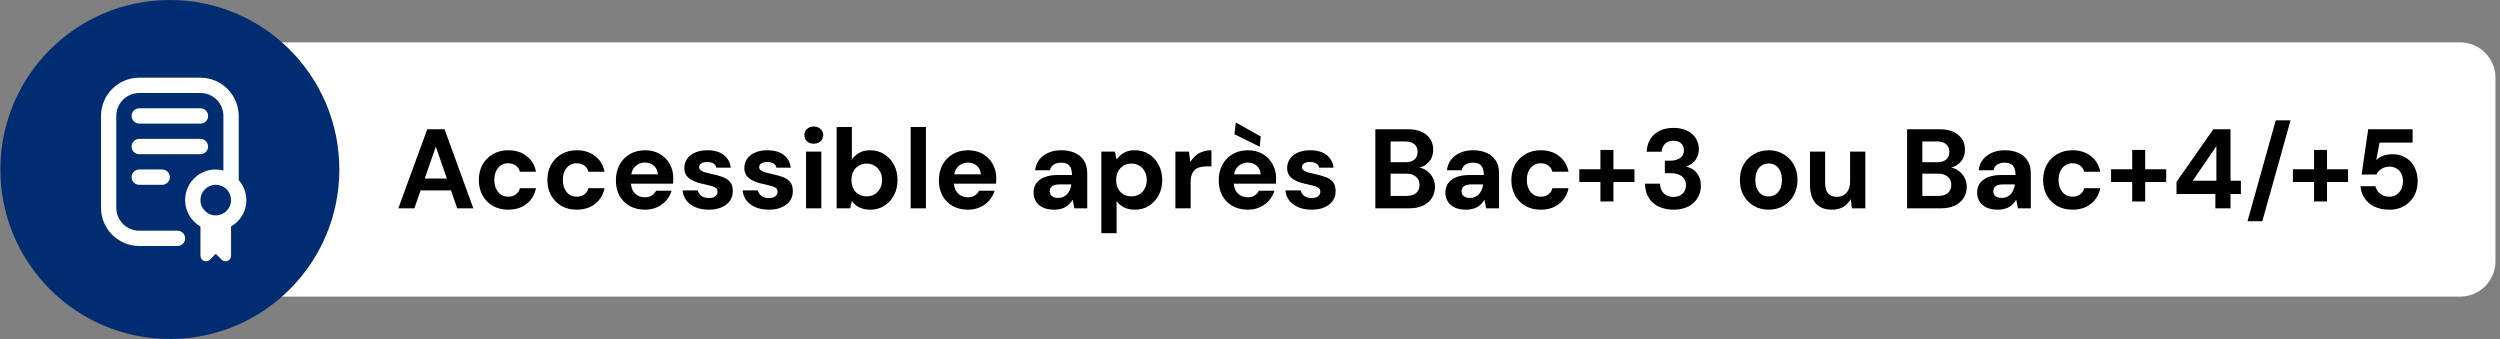
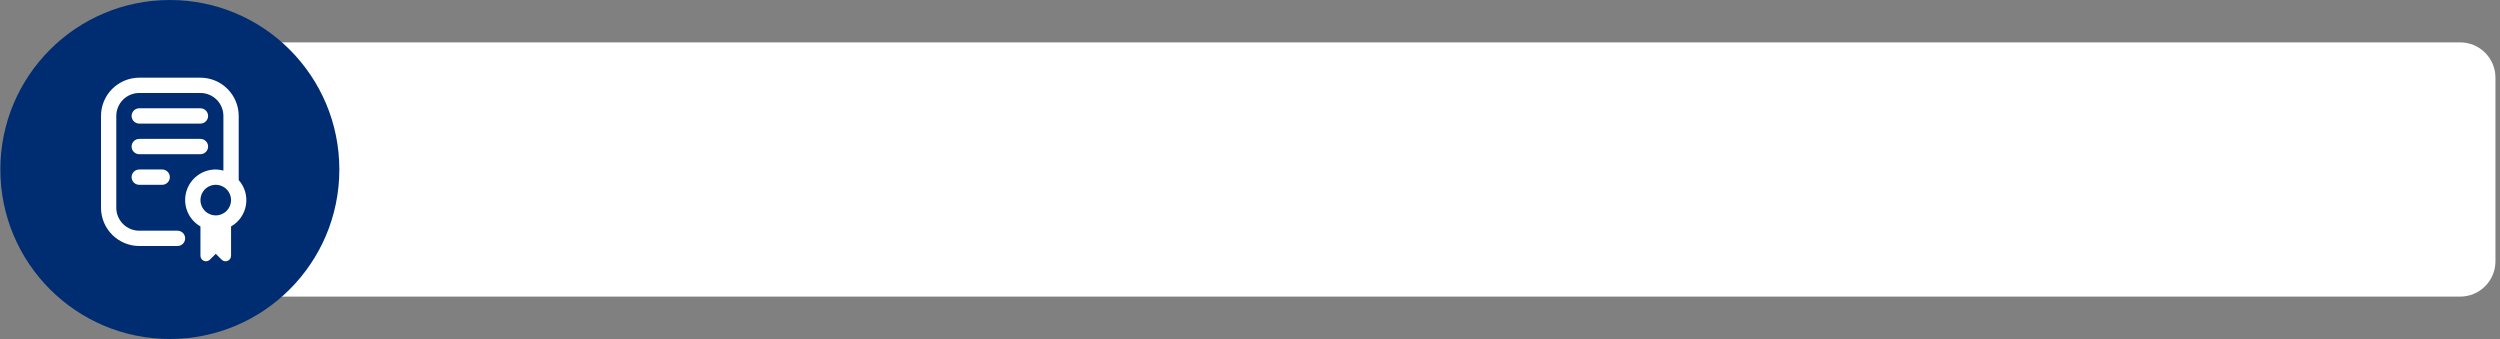
<svg xmlns="http://www.w3.org/2000/svg" width="354" height="48" viewBox="0 0 354 48" fill="none">
  <rect x="0" y="0" width="354" height="48" fill="#808080" stroke="none" />
  <path d="M28.355 6H348.355C351.117 6 353.355 8.239 353.355 11V37C353.355 39.761 351.117 42 348.355 42H28.355V6Z" fill="white" />
  <circle cx="24.051" cy="24" r="24" fill="#002D72" />
  <g clip-path="url(#clip0_2197_3013)">
    <path d="M22.967 24C23.255 24 23.53 24.114 23.733 24.317C23.937 24.52 24.051 24.796 24.051 25.083C24.051 25.371 23.937 25.646 23.733 25.849C23.53 26.052 23.255 26.167 22.967 26.167H19.717C19.43 26.167 19.155 26.052 18.951 25.849C18.748 25.646 18.634 25.371 18.634 25.083C18.634 24.796 18.748 24.52 18.951 24.317C19.155 24.114 19.43 24 19.717 24H22.967ZM29.467 20.75C29.467 20.463 29.353 20.187 29.15 19.984C28.947 19.781 28.671 19.667 28.384 19.667H19.717C19.43 19.667 19.155 19.781 18.951 19.984C18.748 20.187 18.634 20.463 18.634 20.75C18.634 21.037 18.748 21.313 18.951 21.516C19.155 21.719 19.43 21.833 19.717 21.833H28.384C28.671 21.833 28.947 21.719 29.15 21.516C29.353 21.313 29.467 21.037 29.467 20.75ZM19.717 17.5H28.384C28.671 17.5 28.947 17.386 29.15 17.183C29.353 16.98 29.467 16.704 29.467 16.417C29.467 16.129 29.353 15.854 29.15 15.651C28.947 15.447 28.671 15.333 28.384 15.333H19.717C19.43 15.333 19.155 15.447 18.951 15.651C18.748 15.854 18.634 16.129 18.634 16.417C18.634 16.704 18.748 16.98 18.951 17.183C19.155 17.386 19.43 17.5 19.717 17.5ZM32.717 32.064V36.217C32.718 36.371 32.672 36.522 32.586 36.651C32.5 36.779 32.378 36.88 32.235 36.939C32.093 36.998 31.935 37.013 31.784 36.983C31.632 36.953 31.493 36.879 31.384 36.769L30.551 35.937L29.718 36.769C29.608 36.879 29.469 36.953 29.318 36.983C29.166 37.013 29.009 36.998 28.866 36.939C28.724 36.88 28.601 36.779 28.516 36.651C28.43 36.522 28.384 36.371 28.384 36.217V32.064C27.558 31.59 26.912 30.855 26.547 29.975C26.181 29.095 26.117 28.119 26.365 27.198C26.612 26.278 27.156 25.466 27.914 24.887C28.671 24.309 29.598 23.997 30.551 24C30.917 24.005 31.281 24.056 31.634 24.154V16.417C31.634 15.555 31.292 14.728 30.682 14.119C30.073 13.509 29.246 13.167 28.384 13.167H19.717C18.855 13.167 18.029 13.509 17.419 14.119C16.81 14.728 16.467 15.555 16.467 16.417V29.417C16.467 30.279 16.81 31.105 17.419 31.715C18.029 32.324 18.855 32.667 19.717 32.667H25.134C25.421 32.667 25.697 32.781 25.9 32.984C26.103 33.187 26.217 33.463 26.217 33.75C26.217 34.037 26.103 34.313 25.9 34.516C25.697 34.719 25.421 34.833 25.134 34.833H19.717C18.281 34.832 16.905 34.26 15.889 33.245C14.874 32.23 14.303 30.853 14.301 29.417V16.417C14.303 14.981 14.874 13.604 15.889 12.588C16.905 11.573 18.281 11.002 19.717 11H28.384C29.82 11.002 31.197 11.573 32.212 12.588C33.228 13.604 33.799 14.981 33.801 16.417V25.497C34.225 25.974 34.538 26.539 34.715 27.152C34.893 27.765 34.931 28.41 34.827 29.039C34.723 29.669 34.48 30.267 34.115 30.791C33.75 31.314 33.272 31.749 32.717 32.064ZM32.717 28.333C32.717 27.905 32.59 27.486 32.352 27.13C32.114 26.773 31.776 26.496 31.38 26.332C30.984 26.168 30.548 26.125 30.128 26.208C29.708 26.292 29.322 26.498 29.019 26.801C28.716 27.104 28.509 27.49 28.426 27.911C28.342 28.331 28.385 28.767 28.549 29.163C28.713 29.558 28.991 29.897 29.347 30.135C29.703 30.373 30.122 30.5 30.551 30.5C31.125 30.5 31.677 30.272 32.083 29.865C32.489 29.459 32.717 28.908 32.717 28.333Z" fill="white" />
  </g>
-   <path d="M56.403 29.5L60.499 18.3H62.947L67.027 29.5H64.739L61.715 20.764L58.675 29.5H56.403ZM58.211 26.956L58.787 25.276H64.483L65.043 26.956H58.211ZM71.964 29.692C71.153 29.692 70.433 29.516 69.804 29.164C69.175 28.801 68.684 28.305 68.332 27.676C67.98 27.036 67.804 26.311 67.804 25.5C67.804 24.668 67.98 23.937 68.332 23.308C68.684 22.679 69.175 22.183 69.804 21.82C70.433 21.457 71.153 21.276 71.964 21.276C72.999 21.276 73.863 21.548 74.556 22.092C75.26 22.625 75.708 23.367 75.9 24.316H73.612C73.527 23.943 73.329 23.649 73.02 23.436C72.721 23.223 72.364 23.116 71.948 23.116C71.575 23.116 71.239 23.212 70.94 23.404C70.652 23.596 70.423 23.868 70.252 24.22C70.081 24.572 69.996 24.993 69.996 25.484C69.996 25.847 70.044 26.177 70.14 26.476C70.247 26.764 70.385 27.015 70.556 27.228C70.727 27.431 70.929 27.585 71.164 27.692C71.409 27.799 71.671 27.852 71.948 27.852C72.225 27.852 72.476 27.809 72.7 27.724C72.924 27.628 73.116 27.489 73.276 27.308C73.447 27.127 73.559 26.908 73.612 26.652H75.9C75.708 27.58 75.26 28.321 74.556 28.876C73.852 29.42 72.988 29.692 71.964 29.692ZM81.667 29.692C80.856 29.692 80.136 29.516 79.507 29.164C78.878 28.801 78.387 28.305 78.035 27.676C77.683 27.036 77.507 26.311 77.507 25.5C77.507 24.668 77.683 23.937 78.035 23.308C78.387 22.679 78.878 22.183 79.507 21.82C80.136 21.457 80.856 21.276 81.667 21.276C82.702 21.276 83.566 21.548 84.259 22.092C84.963 22.625 85.411 23.367 85.603 24.316H83.315C83.23 23.943 83.032 23.649 82.723 23.436C82.424 23.223 82.067 23.116 81.651 23.116C81.278 23.116 80.942 23.212 80.643 23.404C80.355 23.596 80.126 23.868 79.955 24.22C79.784 24.572 79.699 24.993 79.699 25.484C79.699 25.847 79.747 26.177 79.843 26.476C79.95 26.764 80.088 27.015 80.259 27.228C80.43 27.431 80.632 27.585 80.867 27.692C81.112 27.799 81.374 27.852 81.651 27.852C81.928 27.852 82.179 27.809 82.403 27.724C82.627 27.628 82.819 27.489 82.979 27.308C83.15 27.127 83.262 26.908 83.315 26.652H85.603C85.411 27.58 84.963 28.321 84.259 28.876C83.555 29.42 82.691 29.692 81.667 29.692ZM91.338 29.692C90.528 29.692 89.808 29.521 89.178 29.18C88.559 28.828 88.074 28.343 87.722 27.724C87.381 27.095 87.21 26.375 87.21 25.564C87.21 24.721 87.381 23.98 87.722 23.34C88.064 22.7 88.543 22.199 89.162 21.836C89.791 21.463 90.517 21.276 91.338 21.276C92.138 21.276 92.837 21.452 93.434 21.804C94.031 22.145 94.496 22.615 94.826 23.212C95.168 23.809 95.338 24.487 95.338 25.244C95.338 25.351 95.333 25.473 95.322 25.612C95.322 25.74 95.317 25.873 95.306 26.012H88.746V24.684H93.146C93.125 24.183 92.944 23.783 92.602 23.484C92.261 23.175 91.845 23.02 91.354 23.02C90.981 23.02 90.639 23.105 90.33 23.276C90.021 23.447 89.775 23.703 89.594 24.044C89.424 24.375 89.338 24.796 89.338 25.308V25.772C89.338 26.209 89.418 26.593 89.578 26.924C89.749 27.244 89.984 27.495 90.282 27.676C90.581 27.847 90.927 27.932 91.322 27.932C91.717 27.932 92.042 27.847 92.298 27.676C92.565 27.505 92.767 27.281 92.906 27.004H95.098C94.949 27.516 94.698 27.975 94.346 28.38C93.994 28.785 93.562 29.105 93.05 29.34C92.538 29.575 91.968 29.692 91.338 29.692ZM100.387 29.692C99.651 29.692 99.011 29.575 98.467 29.34C97.934 29.105 97.507 28.785 97.187 28.38C96.878 27.964 96.702 27.489 96.659 26.956H98.803C98.856 27.159 98.947 27.345 99.075 27.516C99.203 27.676 99.374 27.804 99.587 27.9C99.811 27.996 100.067 28.044 100.355 28.044C100.643 28.044 100.878 28.007 101.059 27.932C101.24 27.847 101.374 27.74 101.459 27.612C101.555 27.473 101.603 27.329 101.603 27.18C101.603 26.945 101.539 26.769 101.411 26.652C101.283 26.535 101.091 26.439 100.835 26.364C100.59 26.289 100.296 26.215 99.955 26.14C99.582 26.065 99.209 25.975 98.835 25.868C98.472 25.751 98.142 25.607 97.843 25.436C97.555 25.265 97.326 25.047 97.155 24.78C96.984 24.513 96.899 24.183 96.899 23.788C96.899 23.319 97.027 22.892 97.283 22.508C97.539 22.124 97.912 21.825 98.403 21.612C98.894 21.388 99.481 21.276 100.163 21.276C101.134 21.276 101.902 21.495 102.467 21.932C103.043 22.369 103.379 22.972 103.475 23.74H101.443C101.39 23.484 101.251 23.287 101.027 23.148C100.803 23.009 100.515 22.94 100.163 22.94C99.779 22.94 99.486 23.009 99.283 23.148C99.091 23.287 98.995 23.463 98.995 23.676C98.995 23.825 99.059 23.959 99.187 24.076C99.315 24.193 99.502 24.295 99.747 24.38C99.993 24.455 100.291 24.529 100.643 24.604C101.262 24.732 101.8 24.876 102.259 25.036C102.728 25.196 103.096 25.431 103.363 25.74C103.63 26.039 103.763 26.476 103.763 27.052C103.774 27.564 103.64 28.023 103.363 28.428C103.086 28.823 102.691 29.132 102.179 29.356C101.678 29.58 101.08 29.692 100.387 29.692ZM108.887 29.692C108.151 29.692 107.511 29.575 106.967 29.34C106.434 29.105 106.007 28.785 105.687 28.38C105.378 27.964 105.202 27.489 105.159 26.956H107.303C107.356 27.159 107.447 27.345 107.575 27.516C107.703 27.676 107.874 27.804 108.087 27.9C108.311 27.996 108.567 28.044 108.855 28.044C109.143 28.044 109.378 28.007 109.559 27.932C109.74 27.847 109.874 27.74 109.959 27.612C110.055 27.473 110.103 27.329 110.103 27.18C110.103 26.945 110.039 26.769 109.911 26.652C109.783 26.535 109.591 26.439 109.335 26.364C109.09 26.289 108.796 26.215 108.455 26.14C108.082 26.065 107.708 25.975 107.335 25.868C106.972 25.751 106.642 25.607 106.343 25.436C106.055 25.265 105.826 25.047 105.655 24.78C105.484 24.513 105.399 24.183 105.399 23.788C105.399 23.319 105.527 22.892 105.783 22.508C106.039 22.124 106.412 21.825 106.903 21.612C107.394 21.388 107.98 21.276 108.663 21.276C109.634 21.276 110.402 21.495 110.967 21.932C111.543 22.369 111.879 22.972 111.975 23.74H109.943C109.89 23.484 109.751 23.287 109.527 23.148C109.303 23.009 109.015 22.94 108.663 22.94C108.279 22.94 107.986 23.009 107.783 23.148C107.591 23.287 107.495 23.463 107.495 23.676C107.495 23.825 107.559 23.959 107.687 24.076C107.815 24.193 108.002 24.295 108.247 24.38C108.492 24.455 108.791 24.529 109.143 24.604C109.762 24.732 110.3 24.876 110.759 25.036C111.228 25.196 111.596 25.431 111.863 25.74C112.13 26.039 112.263 26.476 112.263 27.052C112.274 27.564 112.14 28.023 111.863 28.428C111.586 28.823 111.191 29.132 110.679 29.356C110.178 29.58 109.58 29.692 108.887 29.692ZM114.139 29.5V21.468H116.299V29.5H114.139ZM115.227 20.348C114.832 20.348 114.512 20.236 114.267 20.012C114.022 19.777 113.899 19.484 113.899 19.132C113.899 18.78 114.022 18.492 114.267 18.268C114.512 18.033 114.832 17.916 115.227 17.916C115.622 17.916 115.942 18.033 116.187 18.268C116.443 18.492 116.571 18.78 116.571 19.132C116.571 19.484 116.443 19.777 116.187 20.012C115.942 20.236 115.622 20.348 115.227 20.348ZM123.218 29.692C122.813 29.692 122.445 29.639 122.114 29.532C121.794 29.436 121.506 29.297 121.25 29.116C121.005 28.924 120.797 28.705 120.626 28.46L120.386 29.5H118.466V17.98H120.626V22.572C120.882 22.209 121.218 21.905 121.634 21.66C122.061 21.404 122.589 21.276 123.218 21.276C123.965 21.276 124.626 21.463 125.202 21.836C125.789 22.199 126.247 22.695 126.578 23.324C126.919 23.953 127.09 24.679 127.09 25.5C127.09 26.3 126.919 27.02 126.578 27.66C126.247 28.289 125.789 28.785 125.202 29.148C124.626 29.511 123.965 29.692 123.218 29.692ZM122.722 27.804C123.149 27.804 123.522 27.708 123.842 27.516C124.173 27.313 124.429 27.041 124.61 26.7C124.802 26.348 124.898 25.943 124.898 25.484C124.898 25.036 124.802 24.636 124.61 24.284C124.429 23.932 124.173 23.66 123.842 23.468C123.522 23.265 123.149 23.164 122.722 23.164C122.306 23.164 121.933 23.265 121.602 23.468C121.271 23.66 121.015 23.932 120.834 24.284C120.653 24.625 120.562 25.025 120.562 25.484C120.562 25.943 120.653 26.348 120.834 26.7C121.015 27.052 121.271 27.324 121.602 27.516C121.933 27.708 122.306 27.804 122.722 27.804ZM128.951 29.5V17.98H131.111V29.5H128.951ZM137.073 29.692C136.262 29.692 135.542 29.521 134.913 29.18C134.294 28.828 133.809 28.343 133.457 27.724C133.115 27.095 132.945 26.375 132.945 25.564C132.945 24.721 133.115 23.98 133.457 23.34C133.798 22.7 134.278 22.199 134.897 21.836C135.526 21.463 136.251 21.276 137.073 21.276C137.873 21.276 138.571 21.452 139.169 21.804C139.766 22.145 140.23 22.615 140.561 23.212C140.902 23.809 141.073 24.487 141.073 25.244C141.073 25.351 141.067 25.473 141.057 25.612C141.057 25.74 141.051 25.873 141.041 26.012H134.481V24.684H138.881C138.859 24.183 138.678 23.783 138.337 23.484C137.995 23.175 137.579 23.02 137.089 23.02C136.715 23.02 136.374 23.105 136.065 23.276C135.755 23.447 135.51 23.703 135.329 24.044C135.158 24.375 135.073 24.796 135.073 25.308V25.772C135.073 26.209 135.153 26.593 135.313 26.924C135.483 27.244 135.718 27.495 136.017 27.676C136.315 27.847 136.662 27.932 137.057 27.932C137.451 27.932 137.777 27.847 138.033 27.676C138.299 27.505 138.502 27.281 138.641 27.004H140.833C140.683 27.516 140.433 27.975 140.081 28.38C139.729 28.785 139.297 29.105 138.785 29.34C138.273 29.575 137.702 29.692 137.073 29.692ZM149.311 29.692C148.639 29.692 148.084 29.585 147.647 29.372C147.21 29.148 146.884 28.855 146.671 28.492C146.458 28.119 146.351 27.713 146.351 27.276C146.351 26.775 146.474 26.343 146.719 25.98C146.975 25.607 147.359 25.313 147.871 25.1C148.383 24.887 149.023 24.78 149.791 24.78H151.791C151.791 24.385 151.738 24.06 151.631 23.804C151.524 23.548 151.359 23.356 151.135 23.228C150.911 23.1 150.612 23.036 150.239 23.036C149.834 23.036 149.487 23.127 149.199 23.308C148.922 23.479 148.746 23.745 148.671 24.108H146.575C146.639 23.532 146.831 23.036 147.151 22.62C147.482 22.193 147.914 21.863 148.447 21.628C148.98 21.393 149.583 21.276 150.255 21.276C151.012 21.276 151.668 21.404 152.223 21.66C152.778 21.905 153.204 22.273 153.503 22.764C153.802 23.244 153.951 23.831 153.951 24.524V29.5H152.127L151.887 28.268C151.77 28.481 151.631 28.673 151.471 28.844C151.311 29.015 151.124 29.164 150.911 29.292C150.698 29.42 150.458 29.516 150.191 29.58C149.924 29.655 149.631 29.692 149.311 29.692ZM149.823 28.028C150.1 28.028 150.346 27.98 150.559 27.884C150.783 27.777 150.975 27.639 151.135 27.468C151.295 27.287 151.418 27.084 151.503 26.86C151.599 26.625 151.663 26.38 151.695 26.124V26.108H150.047C149.716 26.108 149.444 26.151 149.231 26.236C149.028 26.311 148.879 26.423 148.783 26.572C148.687 26.721 148.639 26.892 148.639 27.084C148.639 27.287 148.687 27.457 148.783 27.596C148.879 27.735 149.018 27.841 149.199 27.916C149.38 27.991 149.588 28.028 149.823 28.028ZM155.951 33.02V21.468H157.871L158.111 22.572C158.281 22.337 158.484 22.124 158.719 21.932C158.953 21.729 159.231 21.569 159.551 21.452C159.881 21.335 160.265 21.276 160.703 21.276C161.46 21.276 162.127 21.463 162.703 21.836C163.279 22.199 163.732 22.7 164.063 23.34C164.404 23.969 164.575 24.689 164.575 25.5C164.575 26.3 164.404 27.02 164.063 27.66C163.721 28.289 163.263 28.785 162.687 29.148C162.111 29.511 161.455 29.692 160.719 29.692C160.121 29.692 159.604 29.585 159.167 29.372C158.729 29.148 158.377 28.844 158.111 28.46V33.02H155.951ZM160.207 27.804C160.633 27.804 161.007 27.708 161.327 27.516C161.657 27.324 161.913 27.052 162.095 26.7C162.287 26.348 162.383 25.948 162.383 25.5C162.383 25.041 162.287 24.636 162.095 24.284C161.913 23.932 161.657 23.66 161.327 23.468C161.007 23.265 160.633 23.164 160.207 23.164C159.791 23.164 159.417 23.265 159.087 23.468C158.756 23.66 158.5 23.932 158.319 24.284C158.137 24.625 158.047 25.025 158.047 25.484C158.047 25.943 158.137 26.348 158.319 26.7C158.5 27.052 158.756 27.324 159.087 27.516C159.417 27.708 159.791 27.804 160.207 27.804ZM166.435 29.5V21.468H168.355L168.547 22.956C168.75 22.604 168.995 22.305 169.283 22.06C169.571 21.804 169.902 21.612 170.275 21.484C170.659 21.345 171.08 21.276 171.539 21.276V23.564H170.819C170.499 23.564 170.2 23.601 169.923 23.676C169.656 23.74 169.422 23.857 169.219 24.028C169.016 24.199 168.862 24.428 168.755 24.716C168.648 25.004 168.595 25.367 168.595 25.804V29.5H166.435ZM176.698 29.692C175.887 29.692 175.167 29.521 174.538 29.18C173.919 28.828 173.434 28.343 173.082 27.724C172.74 27.095 172.57 26.375 172.57 25.564C172.57 24.721 172.74 23.98 173.082 23.34C173.423 22.7 173.903 22.199 174.522 21.836C175.151 21.463 175.876 21.276 176.698 21.276C177.498 21.276 178.196 21.452 178.794 21.804C179.391 22.145 179.855 22.615 180.186 23.212C180.527 23.809 180.698 24.487 180.698 25.244C180.698 25.351 180.692 25.473 180.682 25.612C180.682 25.74 180.676 25.873 180.666 26.012H174.106V24.684H178.506C178.484 24.183 178.303 23.783 177.962 23.484C177.62 23.175 177.204 23.02 176.714 23.02C176.34 23.02 175.999 23.105 175.69 23.276C175.38 23.447 175.135 23.703 174.954 24.044C174.783 24.375 174.698 24.796 174.698 25.308V25.772C174.698 26.209 174.778 26.593 174.938 26.924C175.108 27.244 175.343 27.495 175.642 27.676C175.94 27.847 176.287 27.932 176.682 27.932C177.076 27.932 177.402 27.847 177.658 27.676C177.924 27.505 178.127 27.281 178.266 27.004H180.458C180.308 27.516 180.058 27.975 179.706 28.38C179.354 28.785 178.922 29.105 178.41 29.34C177.898 29.575 177.327 29.692 176.698 29.692ZM178.378 20.78L174.794 19.004L174.986 17.34L178.522 19.324L178.378 20.78ZM185.747 29.692C185.011 29.692 184.371 29.575 183.827 29.34C183.293 29.105 182.867 28.785 182.547 28.38C182.237 27.964 182.061 27.489 182.019 26.956H184.163C184.216 27.159 184.307 27.345 184.435 27.516C184.563 27.676 184.733 27.804 184.947 27.9C185.171 27.996 185.427 28.044 185.715 28.044C186.003 28.044 186.237 28.007 186.419 27.932C186.6 27.847 186.733 27.74 186.819 27.612C186.915 27.473 186.963 27.329 186.963 27.18C186.963 26.945 186.899 26.769 186.771 26.652C186.643 26.535 186.451 26.439 186.195 26.364C185.949 26.289 185.656 26.215 185.315 26.14C184.941 26.065 184.568 25.975 184.195 25.868C183.832 25.751 183.501 25.607 183.203 25.436C182.915 25.265 182.685 25.047 182.515 24.78C182.344 24.513 182.259 24.183 182.259 23.788C182.259 23.319 182.387 22.892 182.643 22.508C182.899 22.124 183.272 21.825 183.763 21.612C184.253 21.388 184.84 21.276 185.523 21.276C186.493 21.276 187.261 21.495 187.827 21.932C188.403 22.369 188.739 22.972 188.835 23.74H186.803C186.749 23.484 186.611 23.287 186.387 23.148C186.163 23.009 185.875 22.94 185.523 22.94C185.139 22.94 184.845 23.009 184.643 23.148C184.451 23.287 184.355 23.463 184.355 23.676C184.355 23.825 184.419 23.959 184.547 24.076C184.675 24.193 184.861 24.295 185.107 24.38C185.352 24.455 185.651 24.529 186.003 24.604C186.621 24.732 187.16 24.876 187.619 25.036C188.088 25.196 188.456 25.431 188.723 25.74C188.989 26.039 189.123 26.476 189.123 27.052C189.133 27.564 189 28.023 188.723 28.428C188.445 28.823 188.051 29.132 187.539 29.356C187.037 29.58 186.44 29.692 185.747 29.692ZM194.748 29.5V18.3H199.34C200.119 18.3 200.775 18.423 201.308 18.668C201.841 18.913 202.247 19.255 202.524 19.692C202.801 20.119 202.94 20.615 202.94 21.18C202.94 21.745 202.817 22.22 202.572 22.604C202.327 22.988 202.001 23.287 201.596 23.5C201.191 23.703 200.753 23.82 200.284 23.852L200.54 23.676C201.052 23.697 201.505 23.836 201.9 24.092C202.295 24.337 202.609 24.668 202.844 25.084C203.079 25.5 203.196 25.953 203.196 26.444C203.196 27.041 203.052 27.569 202.764 28.028C202.476 28.487 202.055 28.849 201.5 29.116C200.956 29.372 200.289 29.5 199.5 29.5H194.748ZM196.908 27.74H199.164C199.74 27.74 200.188 27.607 200.508 27.34C200.839 27.073 201.004 26.689 201.004 26.188C201.004 25.687 200.833 25.297 200.492 25.02C200.161 24.732 199.708 24.588 199.132 24.588H196.908V27.74ZM196.908 22.972H199.004C199.559 22.972 199.985 22.844 200.284 22.588C200.583 22.332 200.732 21.969 200.732 21.5C200.732 21.041 200.583 20.684 200.284 20.428C199.985 20.161 199.548 20.028 198.972 20.028H196.908V22.972ZM207.624 29.692C206.952 29.692 206.397 29.585 205.96 29.372C205.522 29.148 205.197 28.855 204.984 28.492C204.77 28.119 204.664 27.713 204.664 27.276C204.664 26.775 204.786 26.343 205.032 25.98C205.288 25.607 205.672 25.313 206.184 25.1C206.696 24.887 207.336 24.78 208.104 24.78H210.104C210.104 24.385 210.05 24.06 209.944 23.804C209.837 23.548 209.672 23.356 209.448 23.228C209.224 23.1 208.925 23.036 208.552 23.036C208.146 23.036 207.8 23.127 207.512 23.308C207.234 23.479 207.058 23.745 206.984 24.108H204.888C204.952 23.532 205.144 23.036 205.464 22.62C205.794 22.193 206.226 21.863 206.76 21.628C207.293 21.393 207.896 21.276 208.568 21.276C209.325 21.276 209.981 21.404 210.536 21.66C211.09 21.905 211.517 22.273 211.816 22.764C212.114 23.244 212.264 23.831 212.264 24.524V29.5H210.44L210.2 28.268C210.082 28.481 209.944 28.673 209.784 28.844C209.624 29.015 209.437 29.164 209.224 29.292C209.01 29.42 208.77 29.516 208.504 29.58C208.237 29.655 207.944 29.692 207.624 29.692ZM208.136 28.028C208.413 28.028 208.658 27.98 208.872 27.884C209.096 27.777 209.288 27.639 209.448 27.468C209.608 27.287 209.73 27.084 209.816 26.86C209.912 26.625 209.976 26.38 210.008 26.124V26.108H208.36C208.029 26.108 207.757 26.151 207.544 26.236C207.341 26.311 207.192 26.423 207.096 26.572C207 26.721 206.952 26.892 206.952 27.084C206.952 27.287 207 27.457 207.096 27.596C207.192 27.735 207.33 27.841 207.512 27.916C207.693 27.991 207.901 28.028 208.136 28.028ZM218.167 29.692C217.356 29.692 216.636 29.516 216.007 29.164C215.378 28.801 214.887 28.305 214.535 27.676C214.183 27.036 214.007 26.311 214.007 25.5C214.007 24.668 214.183 23.937 214.535 23.308C214.887 22.679 215.378 22.183 216.007 21.82C216.636 21.457 217.356 21.276 218.167 21.276C219.202 21.276 220.066 21.548 220.759 22.092C221.463 22.625 221.911 23.367 222.103 24.316H219.815C219.73 23.943 219.532 23.649 219.223 23.436C218.924 23.223 218.567 23.116 218.151 23.116C217.778 23.116 217.442 23.212 217.143 23.404C216.855 23.596 216.626 23.868 216.455 24.22C216.284 24.572 216.199 24.993 216.199 25.484C216.199 25.847 216.247 26.177 216.343 26.476C216.45 26.764 216.588 27.015 216.759 27.228C216.93 27.431 217.132 27.585 217.367 27.692C217.612 27.799 217.874 27.852 218.151 27.852C218.428 27.852 218.679 27.809 218.903 27.724C219.127 27.628 219.319 27.489 219.479 27.308C219.65 27.127 219.762 26.908 219.815 26.652H222.103C221.911 27.58 221.463 28.321 220.759 28.876C220.055 29.42 219.191 29.692 218.167 29.692ZM226.622 28.524V21.228H228.462V28.524H226.622ZM223.63 25.772V23.964H231.438V25.772H223.63ZM236.96 29.692C236.234 29.692 235.568 29.559 234.96 29.292C234.352 29.025 233.866 28.62 233.504 28.076C233.141 27.532 232.949 26.844 232.928 26.012H235.056C235.066 26.364 235.146 26.684 235.296 26.972C235.445 27.249 235.658 27.473 235.936 27.644C236.224 27.804 236.565 27.884 236.96 27.884C237.344 27.884 237.664 27.809 237.92 27.66C238.186 27.511 238.389 27.313 238.528 27.068C238.666 26.823 238.736 26.54 238.736 26.22C238.736 25.847 238.645 25.537 238.464 25.292C238.282 25.036 238.026 24.844 237.696 24.716C237.376 24.588 237.002 24.524 236.576 24.524H235.744V22.748H236.576C237.098 22.748 237.541 22.625 237.904 22.38C238.266 22.135 238.448 21.767 238.448 21.276C238.448 20.871 238.314 20.545 238.048 20.3C237.781 20.055 237.418 19.932 236.96 19.932C236.437 19.932 236.032 20.081 235.744 20.38C235.466 20.679 235.312 21.047 235.28 21.484H233.168C233.2 20.78 233.376 20.177 233.696 19.676C234.026 19.164 234.469 18.775 235.024 18.508C235.578 18.241 236.224 18.108 236.96 18.108C237.738 18.108 238.394 18.247 238.928 18.524C239.461 18.791 239.866 19.153 240.144 19.612C240.421 20.071 240.56 20.567 240.56 21.1C240.56 21.537 240.474 21.927 240.304 22.268C240.144 22.599 239.925 22.876 239.648 23.1C239.381 23.324 239.077 23.489 238.736 23.596C239.162 23.671 239.53 23.831 239.84 24.076C240.16 24.321 240.405 24.631 240.576 25.004C240.757 25.377 240.848 25.809 240.848 26.3C240.848 26.908 240.698 27.473 240.4 27.996C240.101 28.508 239.664 28.919 239.088 29.228C238.512 29.537 237.802 29.692 236.96 29.692ZM250.43 29.692C249.662 29.692 248.969 29.516 248.35 29.164C247.742 28.801 247.257 28.305 246.894 27.676C246.542 27.036 246.366 26.305 246.366 25.484C246.366 24.652 246.542 23.921 246.894 23.292C247.257 22.663 247.748 22.172 248.366 21.82C248.985 21.457 249.678 21.276 250.446 21.276C251.225 21.276 251.918 21.457 252.526 21.82C253.145 22.172 253.63 22.663 253.982 23.292C254.345 23.921 254.526 24.652 254.526 25.484C254.526 26.305 254.345 27.036 253.982 27.676C253.63 28.305 253.145 28.801 252.526 29.164C251.908 29.516 251.209 29.692 250.43 29.692ZM250.43 27.82C250.782 27.82 251.097 27.735 251.374 27.564C251.662 27.393 251.892 27.132 252.062 26.78C252.233 26.428 252.318 25.996 252.318 25.484C252.318 24.961 252.233 24.529 252.062 24.188C251.902 23.836 251.678 23.575 251.39 23.404C251.113 23.233 250.798 23.148 250.446 23.148C250.105 23.148 249.79 23.233 249.502 23.404C249.214 23.575 248.985 23.836 248.814 24.188C248.644 24.529 248.558 24.961 248.558 25.484C248.558 25.996 248.644 26.428 248.814 26.78C248.985 27.132 249.209 27.393 249.486 27.564C249.774 27.735 250.089 27.82 250.43 27.82ZM259.38 29.692C258.729 29.692 258.169 29.559 257.7 29.292C257.241 29.015 256.889 28.609 256.644 28.076C256.409 27.543 256.292 26.887 256.292 26.108V21.468H258.436V25.884C258.436 26.535 258.569 27.031 258.836 27.372C259.113 27.703 259.535 27.868 260.1 27.868C260.463 27.868 260.783 27.788 261.06 27.628C261.348 27.457 261.572 27.212 261.732 26.892C261.892 26.572 261.972 26.183 261.972 25.724V21.468H264.132V29.5H262.228L262.068 28.188C261.823 28.647 261.471 29.015 261.012 29.292C260.564 29.559 260.02 29.692 259.38 29.692ZM270.045 29.5V18.3H274.637C275.416 18.3 276.072 18.423 276.605 18.668C277.138 18.913 277.544 19.255 277.821 19.692C278.098 20.119 278.237 20.615 278.237 21.18C278.237 21.745 278.114 22.22 277.869 22.604C277.624 22.988 277.298 23.287 276.893 23.5C276.488 23.703 276.05 23.82 275.581 23.852L275.837 23.676C276.349 23.697 276.802 23.836 277.197 24.092C277.592 24.337 277.906 24.668 278.141 25.084C278.376 25.5 278.493 25.953 278.493 26.444C278.493 27.041 278.349 27.569 278.061 28.028C277.773 28.487 277.352 28.849 276.797 29.116C276.253 29.372 275.586 29.5 274.797 29.5H270.045ZM272.205 27.74H274.461C275.037 27.74 275.485 27.607 275.805 27.34C276.136 27.073 276.301 26.689 276.301 26.188C276.301 25.687 276.13 25.297 275.789 25.02C275.458 24.732 275.005 24.588 274.429 24.588H272.205V27.74ZM272.205 22.972H274.301C274.856 22.972 275.282 22.844 275.581 22.588C275.88 22.332 276.029 21.969 276.029 21.5C276.029 21.041 275.88 20.684 275.581 20.428C275.282 20.161 274.845 20.028 274.269 20.028H272.205V22.972ZM282.921 29.692C282.249 29.692 281.694 29.585 281.257 29.372C280.819 29.148 280.494 28.855 280.281 28.492C280.067 28.119 279.961 27.713 279.961 27.276C279.961 26.775 280.083 26.343 280.329 25.98C280.585 25.607 280.969 25.313 281.481 25.1C281.993 24.887 282.633 24.78 283.401 24.78H285.401C285.401 24.385 285.347 24.06 285.241 23.804C285.134 23.548 284.969 23.356 284.745 23.228C284.521 23.1 284.222 23.036 283.849 23.036C283.443 23.036 283.097 23.127 282.809 23.308C282.531 23.479 282.355 23.745 282.281 24.108H280.185C280.249 23.532 280.441 23.036 280.761 22.62C281.091 22.193 281.523 21.863 282.057 21.628C282.59 21.393 283.193 21.276 283.865 21.276C284.622 21.276 285.278 21.404 285.833 21.66C286.387 21.905 286.814 22.273 287.113 22.764C287.411 23.244 287.561 23.831 287.561 24.524V29.5H285.737L285.497 28.268C285.379 28.481 285.241 28.673 285.081 28.844C284.921 29.015 284.734 29.164 284.521 29.292C284.307 29.42 284.067 29.516 283.801 29.58C283.534 29.655 283.241 29.692 282.921 29.692ZM283.433 28.028C283.71 28.028 283.955 27.98 284.169 27.884C284.393 27.777 284.585 27.639 284.745 27.468C284.905 27.287 285.027 27.084 285.113 26.86C285.209 26.625 285.273 26.38 285.305 26.124V26.108H283.657C283.326 26.108 283.054 26.151 282.841 26.236C282.638 26.311 282.489 26.423 282.393 26.572C282.297 26.721 282.249 26.892 282.249 27.084C282.249 27.287 282.297 27.457 282.393 27.596C282.489 27.735 282.627 27.841 282.809 27.916C282.99 27.991 283.198 28.028 283.433 28.028ZM293.464 29.692C292.653 29.692 291.933 29.516 291.304 29.164C290.675 28.801 290.184 28.305 289.832 27.676C289.48 27.036 289.304 26.311 289.304 25.5C289.304 24.668 289.48 23.937 289.832 23.308C290.184 22.679 290.675 22.183 291.304 21.82C291.933 21.457 292.653 21.276 293.464 21.276C294.499 21.276 295.363 21.548 296.056 22.092C296.76 22.625 297.208 23.367 297.4 24.316H295.112C295.027 23.943 294.829 23.649 294.52 23.436C294.221 23.223 293.864 23.116 293.448 23.116C293.075 23.116 292.739 23.212 292.44 23.404C292.152 23.596 291.923 23.868 291.752 24.22C291.581 24.572 291.496 24.993 291.496 25.484C291.496 25.847 291.544 26.177 291.64 26.476C291.747 26.764 291.885 27.015 292.056 27.228C292.227 27.431 292.429 27.585 292.664 27.692C292.909 27.799 293.171 27.852 293.448 27.852C293.725 27.852 293.976 27.809 294.2 27.724C294.424 27.628 294.616 27.489 294.776 27.308C294.947 27.127 295.059 26.908 295.112 26.652H297.4C297.208 27.58 296.76 28.321 296.056 28.876C295.352 29.42 294.488 29.692 293.464 29.692ZM301.919 28.524V21.228H303.759V28.524H301.919ZM298.927 25.772V23.964H306.735V25.772H298.927ZM313.697 29.5V27.468H308.193V25.756L313.409 18.3H315.841V25.596H317.313V27.468H315.841V29.5H313.697ZM310.497 25.596H313.841V20.684L310.497 25.596ZM318.247 31.324L322.247 17.036H324.343L320.343 31.324H318.247ZM327.669 28.524V21.228H329.509V28.524H327.669ZM324.677 25.772V23.964H332.485V25.772H324.677ZM338.327 29.692C337.516 29.692 336.812 29.548 336.215 29.26C335.628 28.972 335.164 28.577 334.823 28.076C334.492 27.575 334.3 27.004 334.247 26.364H336.359C336.444 26.78 336.663 27.132 337.015 27.42C337.367 27.708 337.809 27.852 338.343 27.852C338.727 27.852 339.063 27.756 339.351 27.564C339.639 27.372 339.863 27.111 340.023 26.78C340.183 26.449 340.263 26.081 340.263 25.676C340.263 25.239 340.177 24.865 340.007 24.556C339.847 24.247 339.623 24.012 339.335 23.852C339.057 23.681 338.732 23.596 338.359 23.596C337.911 23.596 337.521 23.708 337.191 23.932C336.86 24.145 336.625 24.407 336.487 24.716H334.407L335.335 18.3H341.623V20.188H336.951L336.471 22.668C336.705 22.423 337.02 22.225 337.415 22.076C337.809 21.916 338.252 21.836 338.743 21.836C339.351 21.836 339.879 21.943 340.327 22.156C340.775 22.359 341.148 22.641 341.447 23.004C341.745 23.356 341.969 23.761 342.119 24.22C342.268 24.679 342.343 25.153 342.343 25.644C342.343 26.241 342.247 26.785 342.055 27.276C341.863 27.767 341.585 28.193 341.223 28.556C340.871 28.919 340.449 29.201 339.959 29.404C339.468 29.596 338.924 29.692 338.327 29.692Z" fill="black" />
  <defs>
    <clipPath id="clip0_2197_3013">
      <rect width="26" height="26" fill="white" transform="translate(11.051 11)" />
    </clipPath>
  </defs>
</svg>